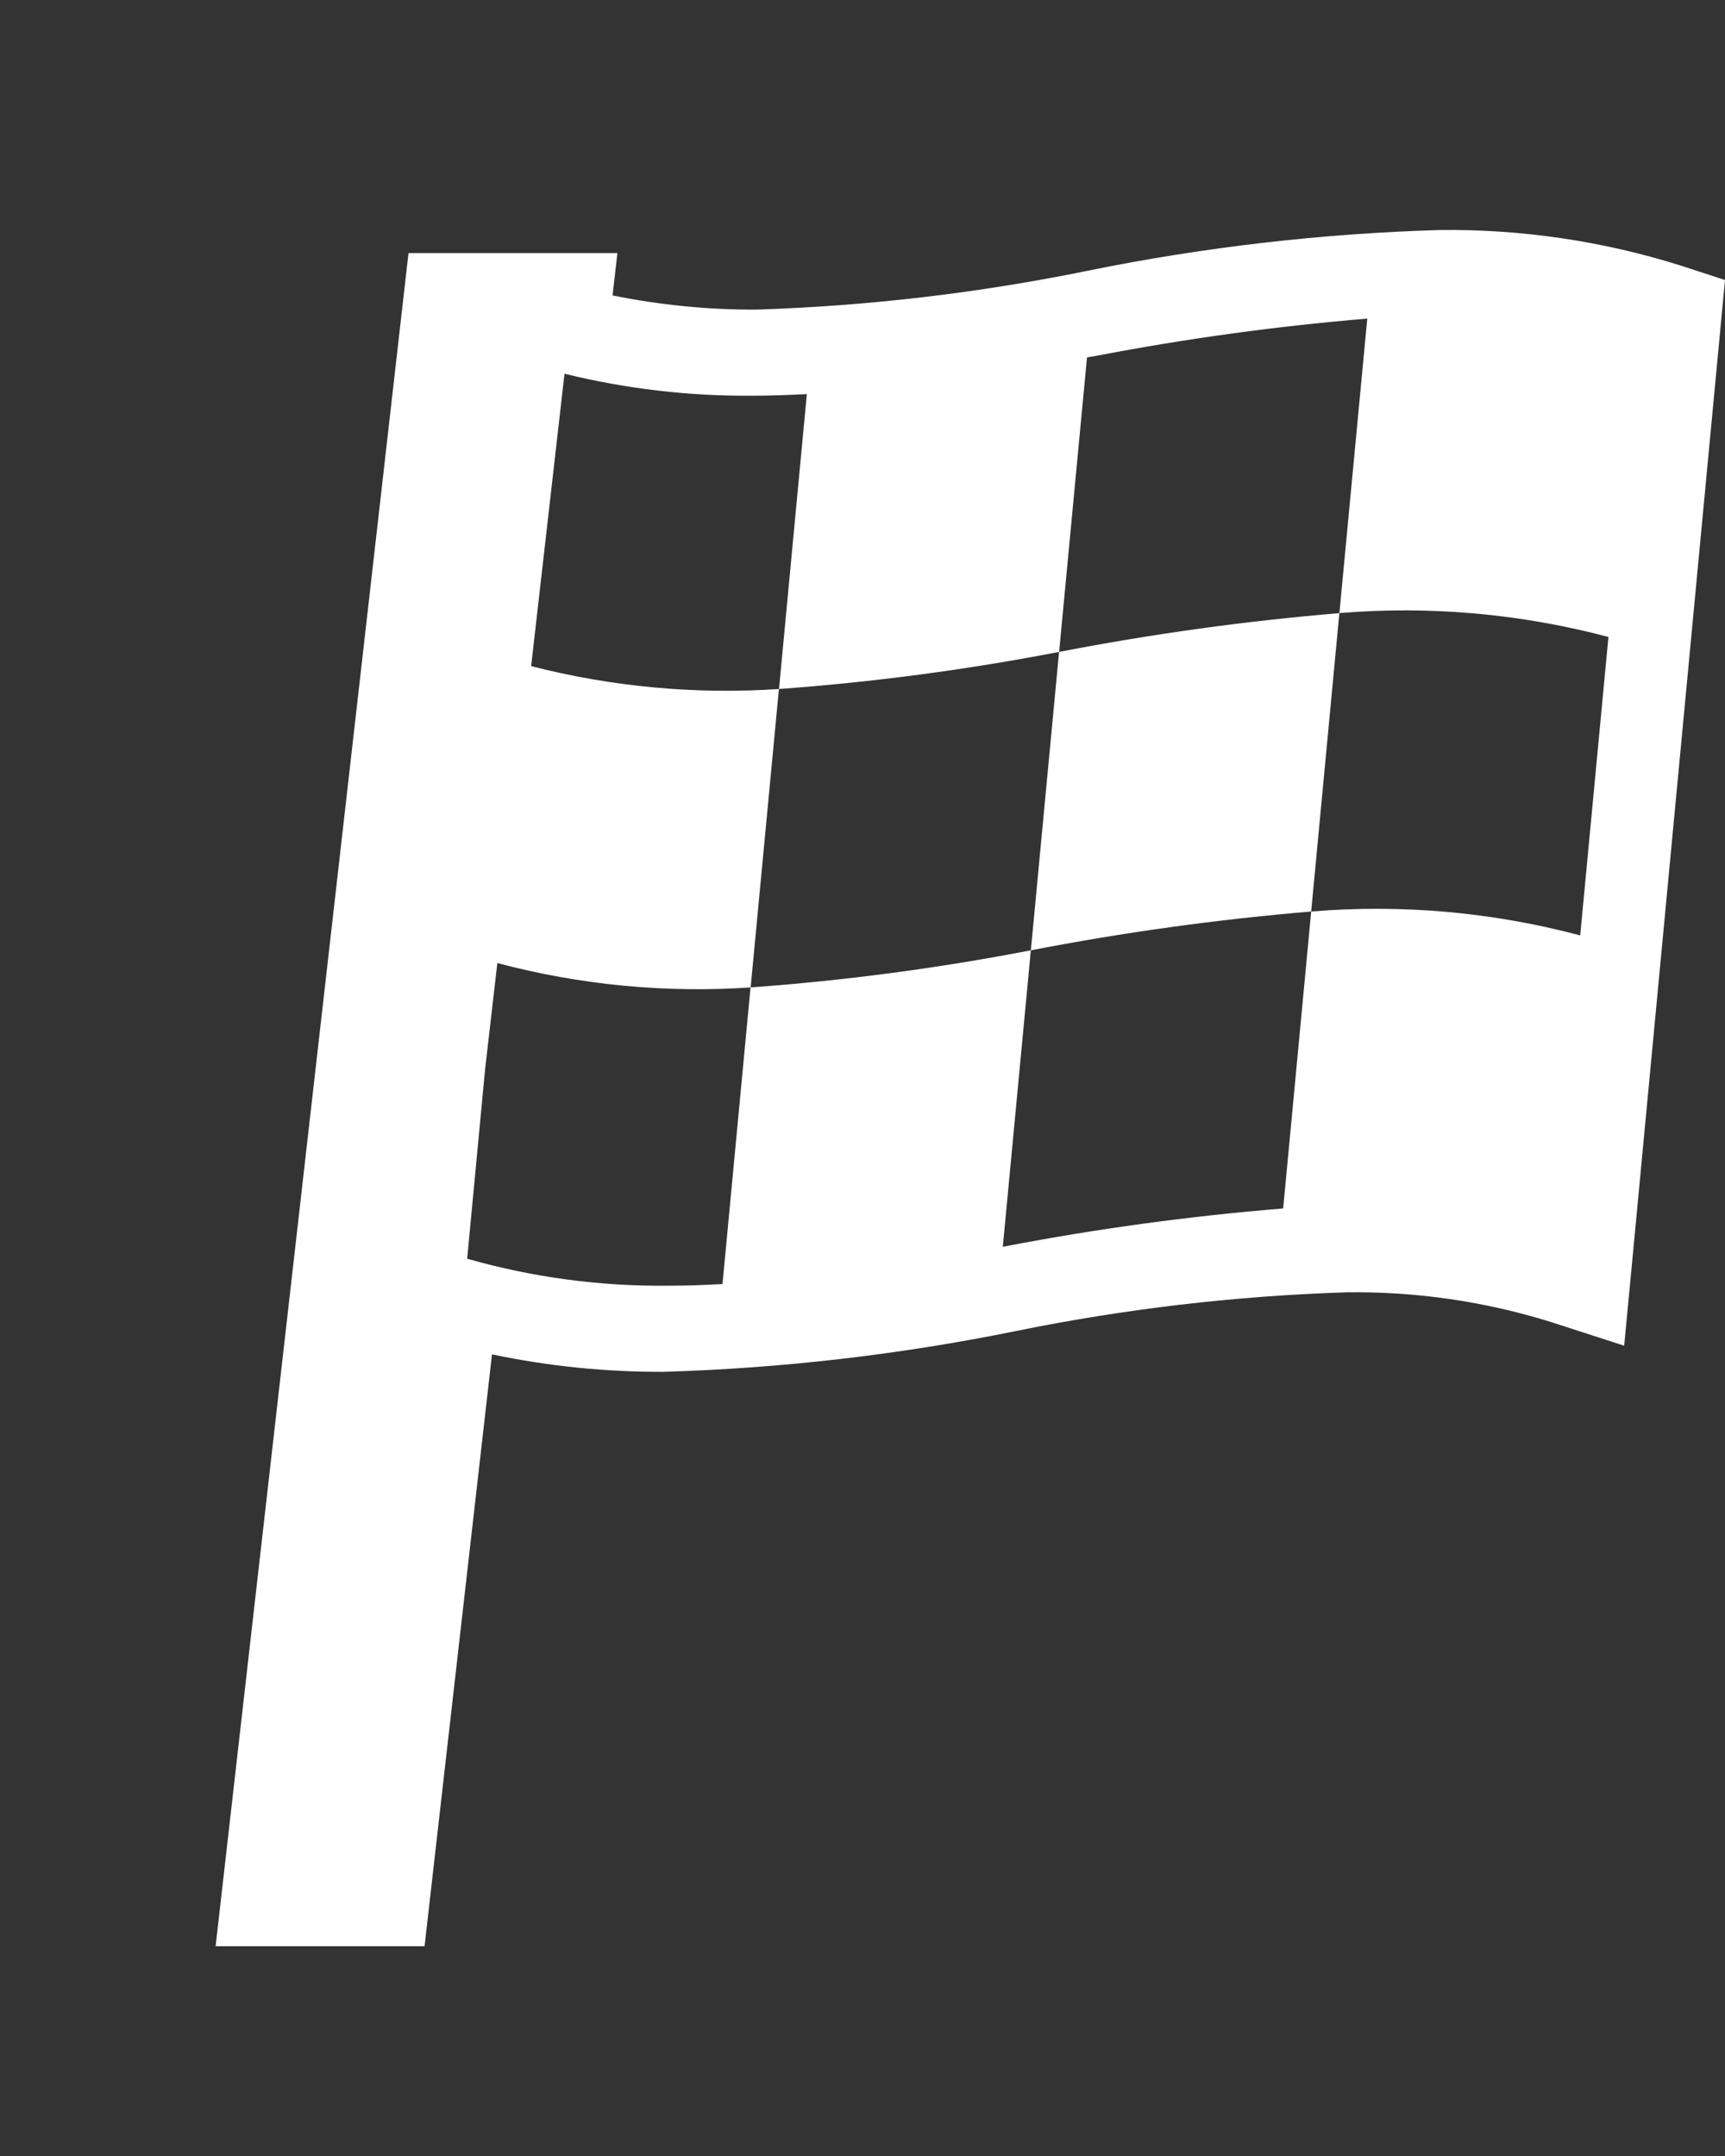
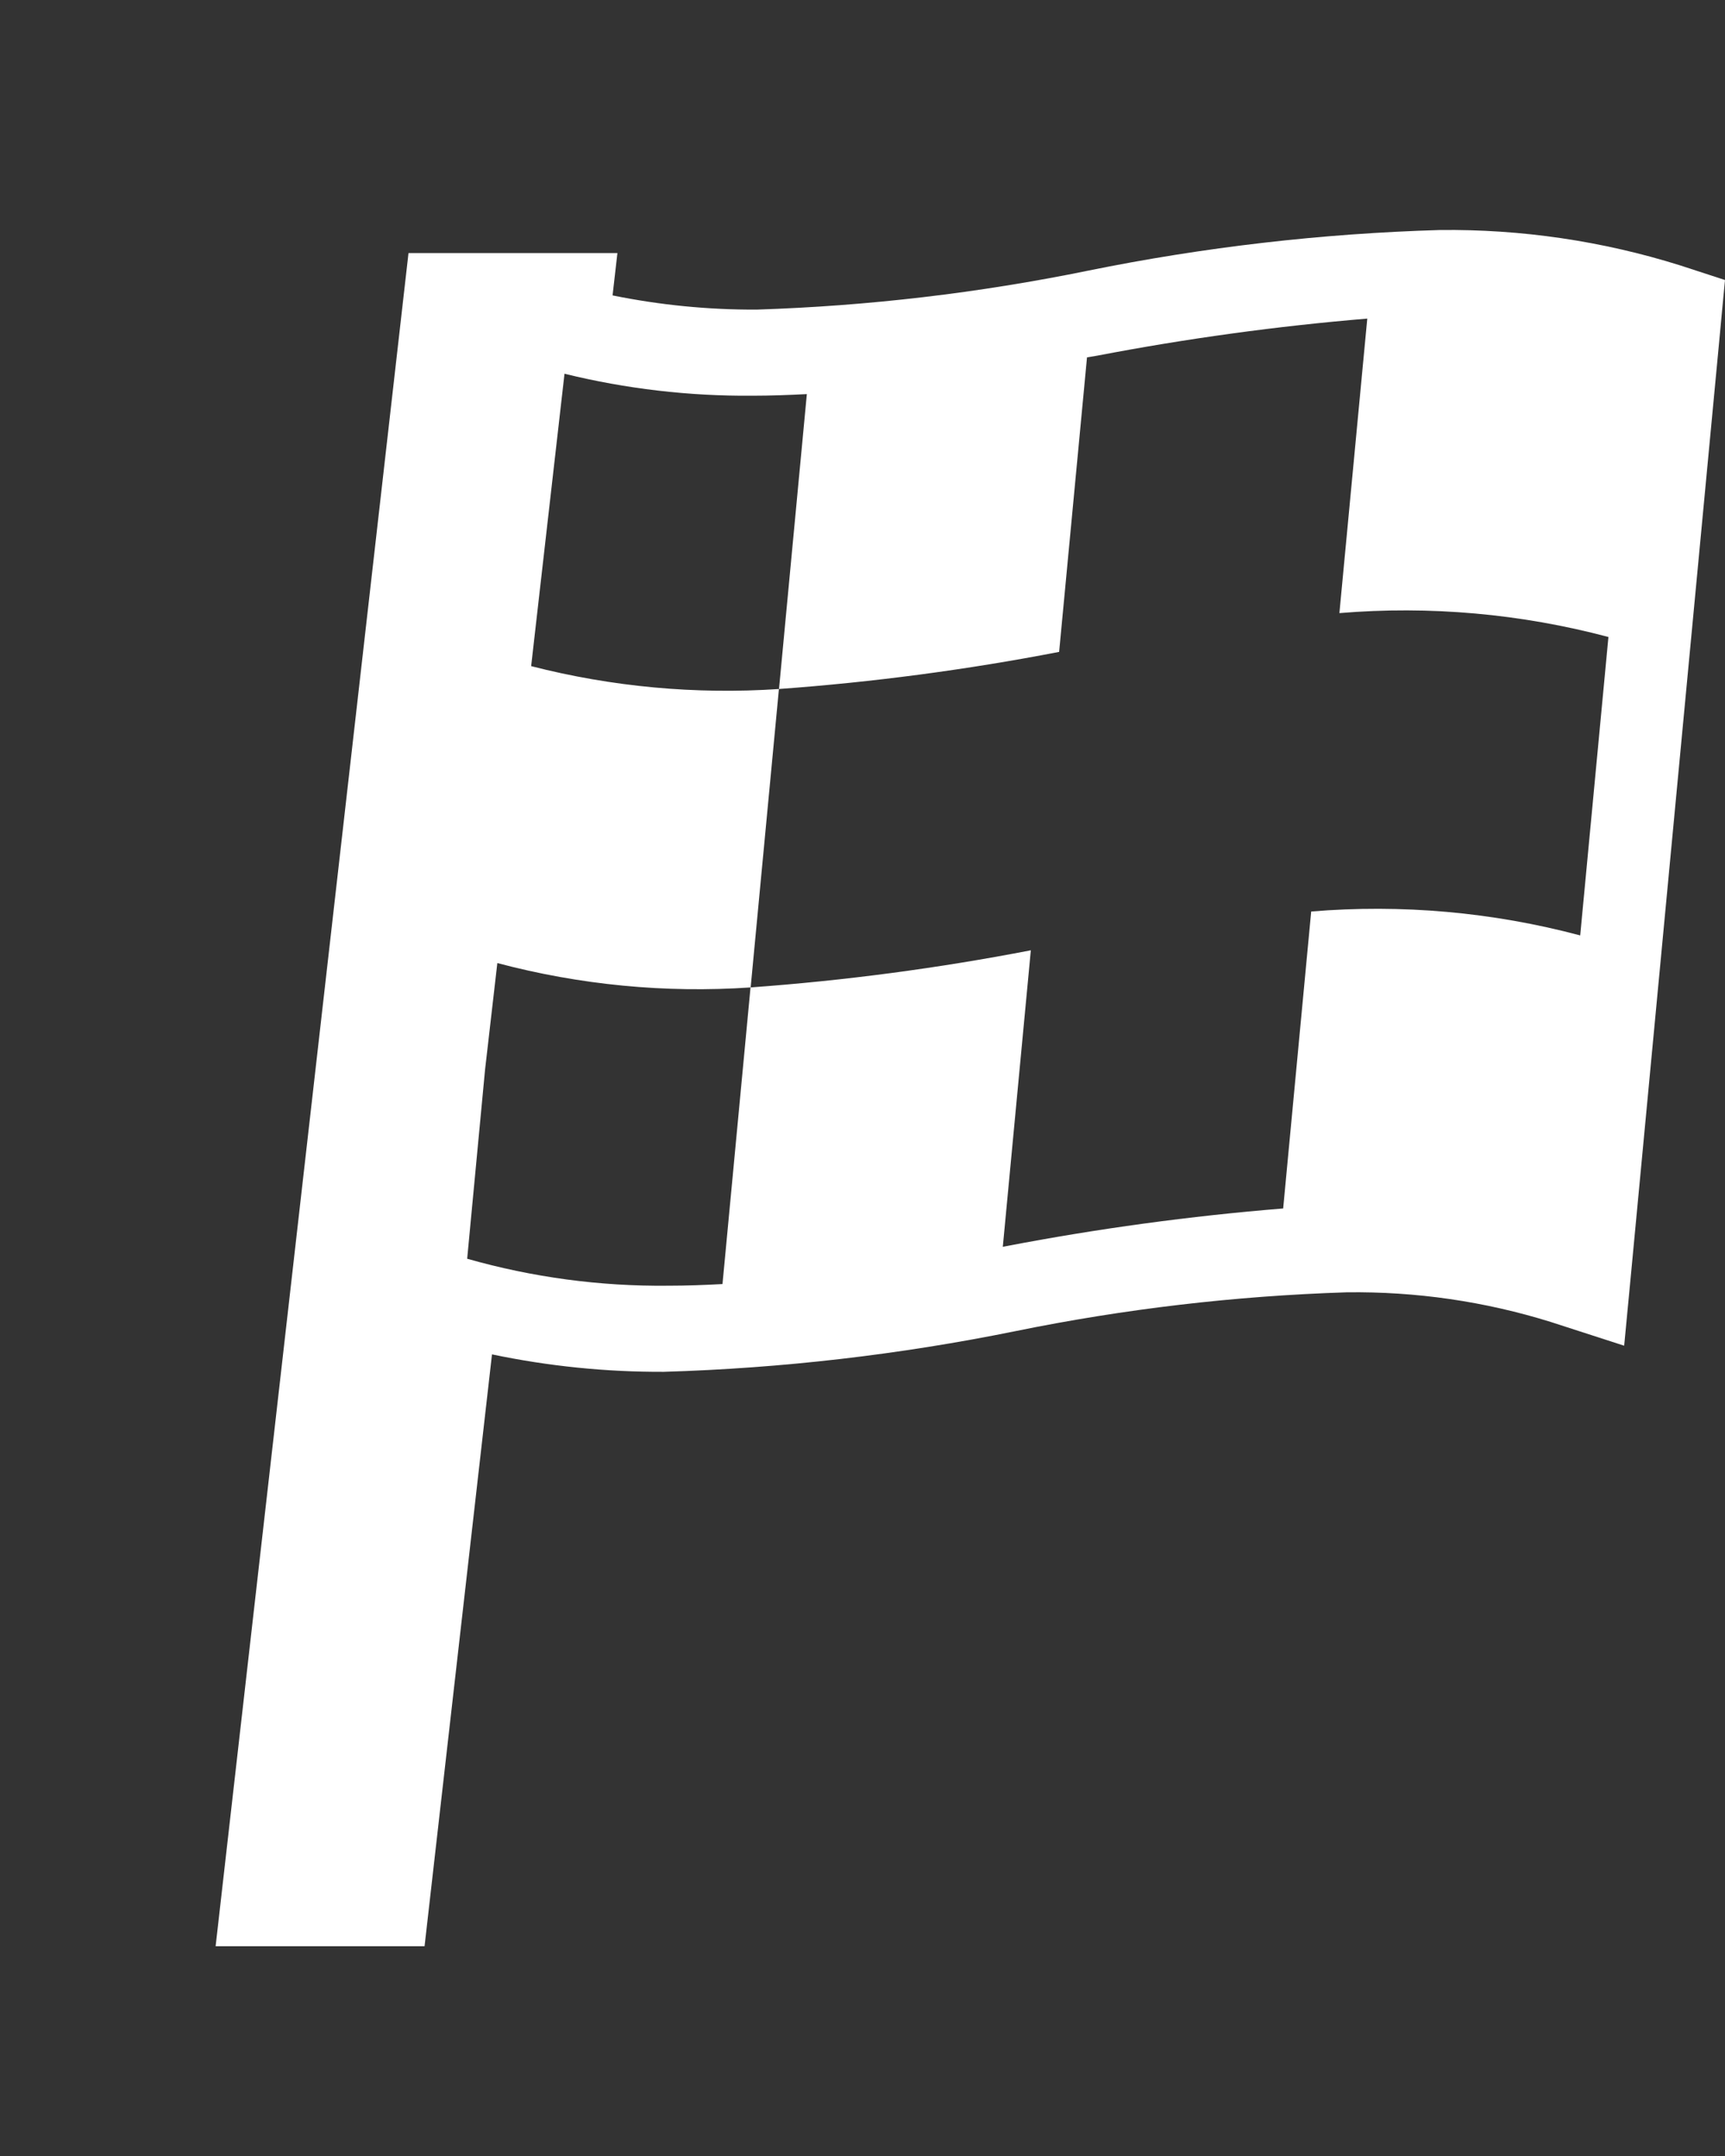
<svg xmlns="http://www.w3.org/2000/svg" id="_レイヤー_1" data-name="レイヤー_1" version="1.1" viewBox="0 0 80 100">
  <rect x="0" y="0" width="80" height="100" fill="#333333" stroke="none" />
  <defs>
    <style>
      .st0 {
        fill: none;
      }

      .st1 {
        clip-path: url(#clippath-1);
      }

      .st2 {
        fill: #fff;
      }

      .st3 {
        clip-path: url(#clippath);
      }
    </style>
    <clipPath id="clippath">
      <rect class="st0" y="0" width="80" height="100" />
    </clipPath>
    <clipPath id="clippath-1">
      <rect class="st0" x="10" y="10.669" width="70" height="79.595" />
    </clipPath>
  </defs>
  <g class="st3">
    <g id="_マスクグループ_269" data-name="マスクグループ_269">
      <g id="_グループ_947" data-name="グループ_947">
        <g class="st1">
          <g id="_グループ_710" data-name="グループ_710">
-             <path id="_パス_533" data-name="パス_533" class="st2" d="M49.116,30.238c-.435,4.614-.871,9.227-1.308,13.84,4.298-.833,8.638-1.434,13-1.8.435-4.615.871-9.228,1.308-13.84-4.363.365-8.702.966-13,1.8" />
            <path id="_パス_534" data-name="パス_534" class="st2" d="M77.919,12.309h0c-3.606-1.132-7.369-1.685-11.148-1.64-5.48.161-10.936.792-16.309,1.885-5.06,1.035-10.2,1.639-15.362,1.806-2.247.011-4.489-.21-6.691-.658l.225-1.965h-9.689l-8.945,78.532h9.69l3.127-27.45c2.62.549,5.29.82,7.967.809,5.48-.164,10.937-.795,16.31-1.887,5.057-1.032,10.193-1.635,15.352-1.8h.009c3.209-.044,6.405.42,9.469,1.376l3.4,1.1.352-3.7c1.371-14.49,2.741-28.978,4.11-43.464l.076-.822.138-1.443-2.081-.679ZM73.285,43.387c-4.064-1.083-8.285-1.458-12.476-1.109-.435,4.591-.868,9.182-1.3,13.773-4.312.35-8.601.934-12.849,1.749l-.153.031c.433-4.588.867-9.173,1.3-13.754-4.295.831-8.636,1.406-13,1.722-.433,4.587-.867,9.173-1.3,13.758-.843.046-1.686.077-2.523.077-3.15.034-6.288-.388-9.318-1.251.278-2.925.555-5.85.83-8.774l.569-4.94c3.828,1.017,7.797,1.399,11.748,1.13.438-4.617.875-9.231,1.311-13.841-3.862.259-7.741-.099-11.491-1.061l1.547-13.562c2.853.701,5.782,1.043,8.72,1.019.838,0,1.679-.032,2.519-.075-.431,4.559-.861,9.119-1.291,13.678,4.361-.316,8.699-.891,12.991-1.721.431-4.554.862-9.107,1.293-13.66.161-.025.324-.054.485-.082,4.138-.793,8.315-1.367,12.513-1.717-.432,4.553-.863,9.106-1.293,13.66,4.192-.348,8.412.027,12.477,1.108-.435,4.615-.871,9.229-1.309,13.842" />
          </g>
        </g>
      </g>
    </g>
  </g>
</svg>